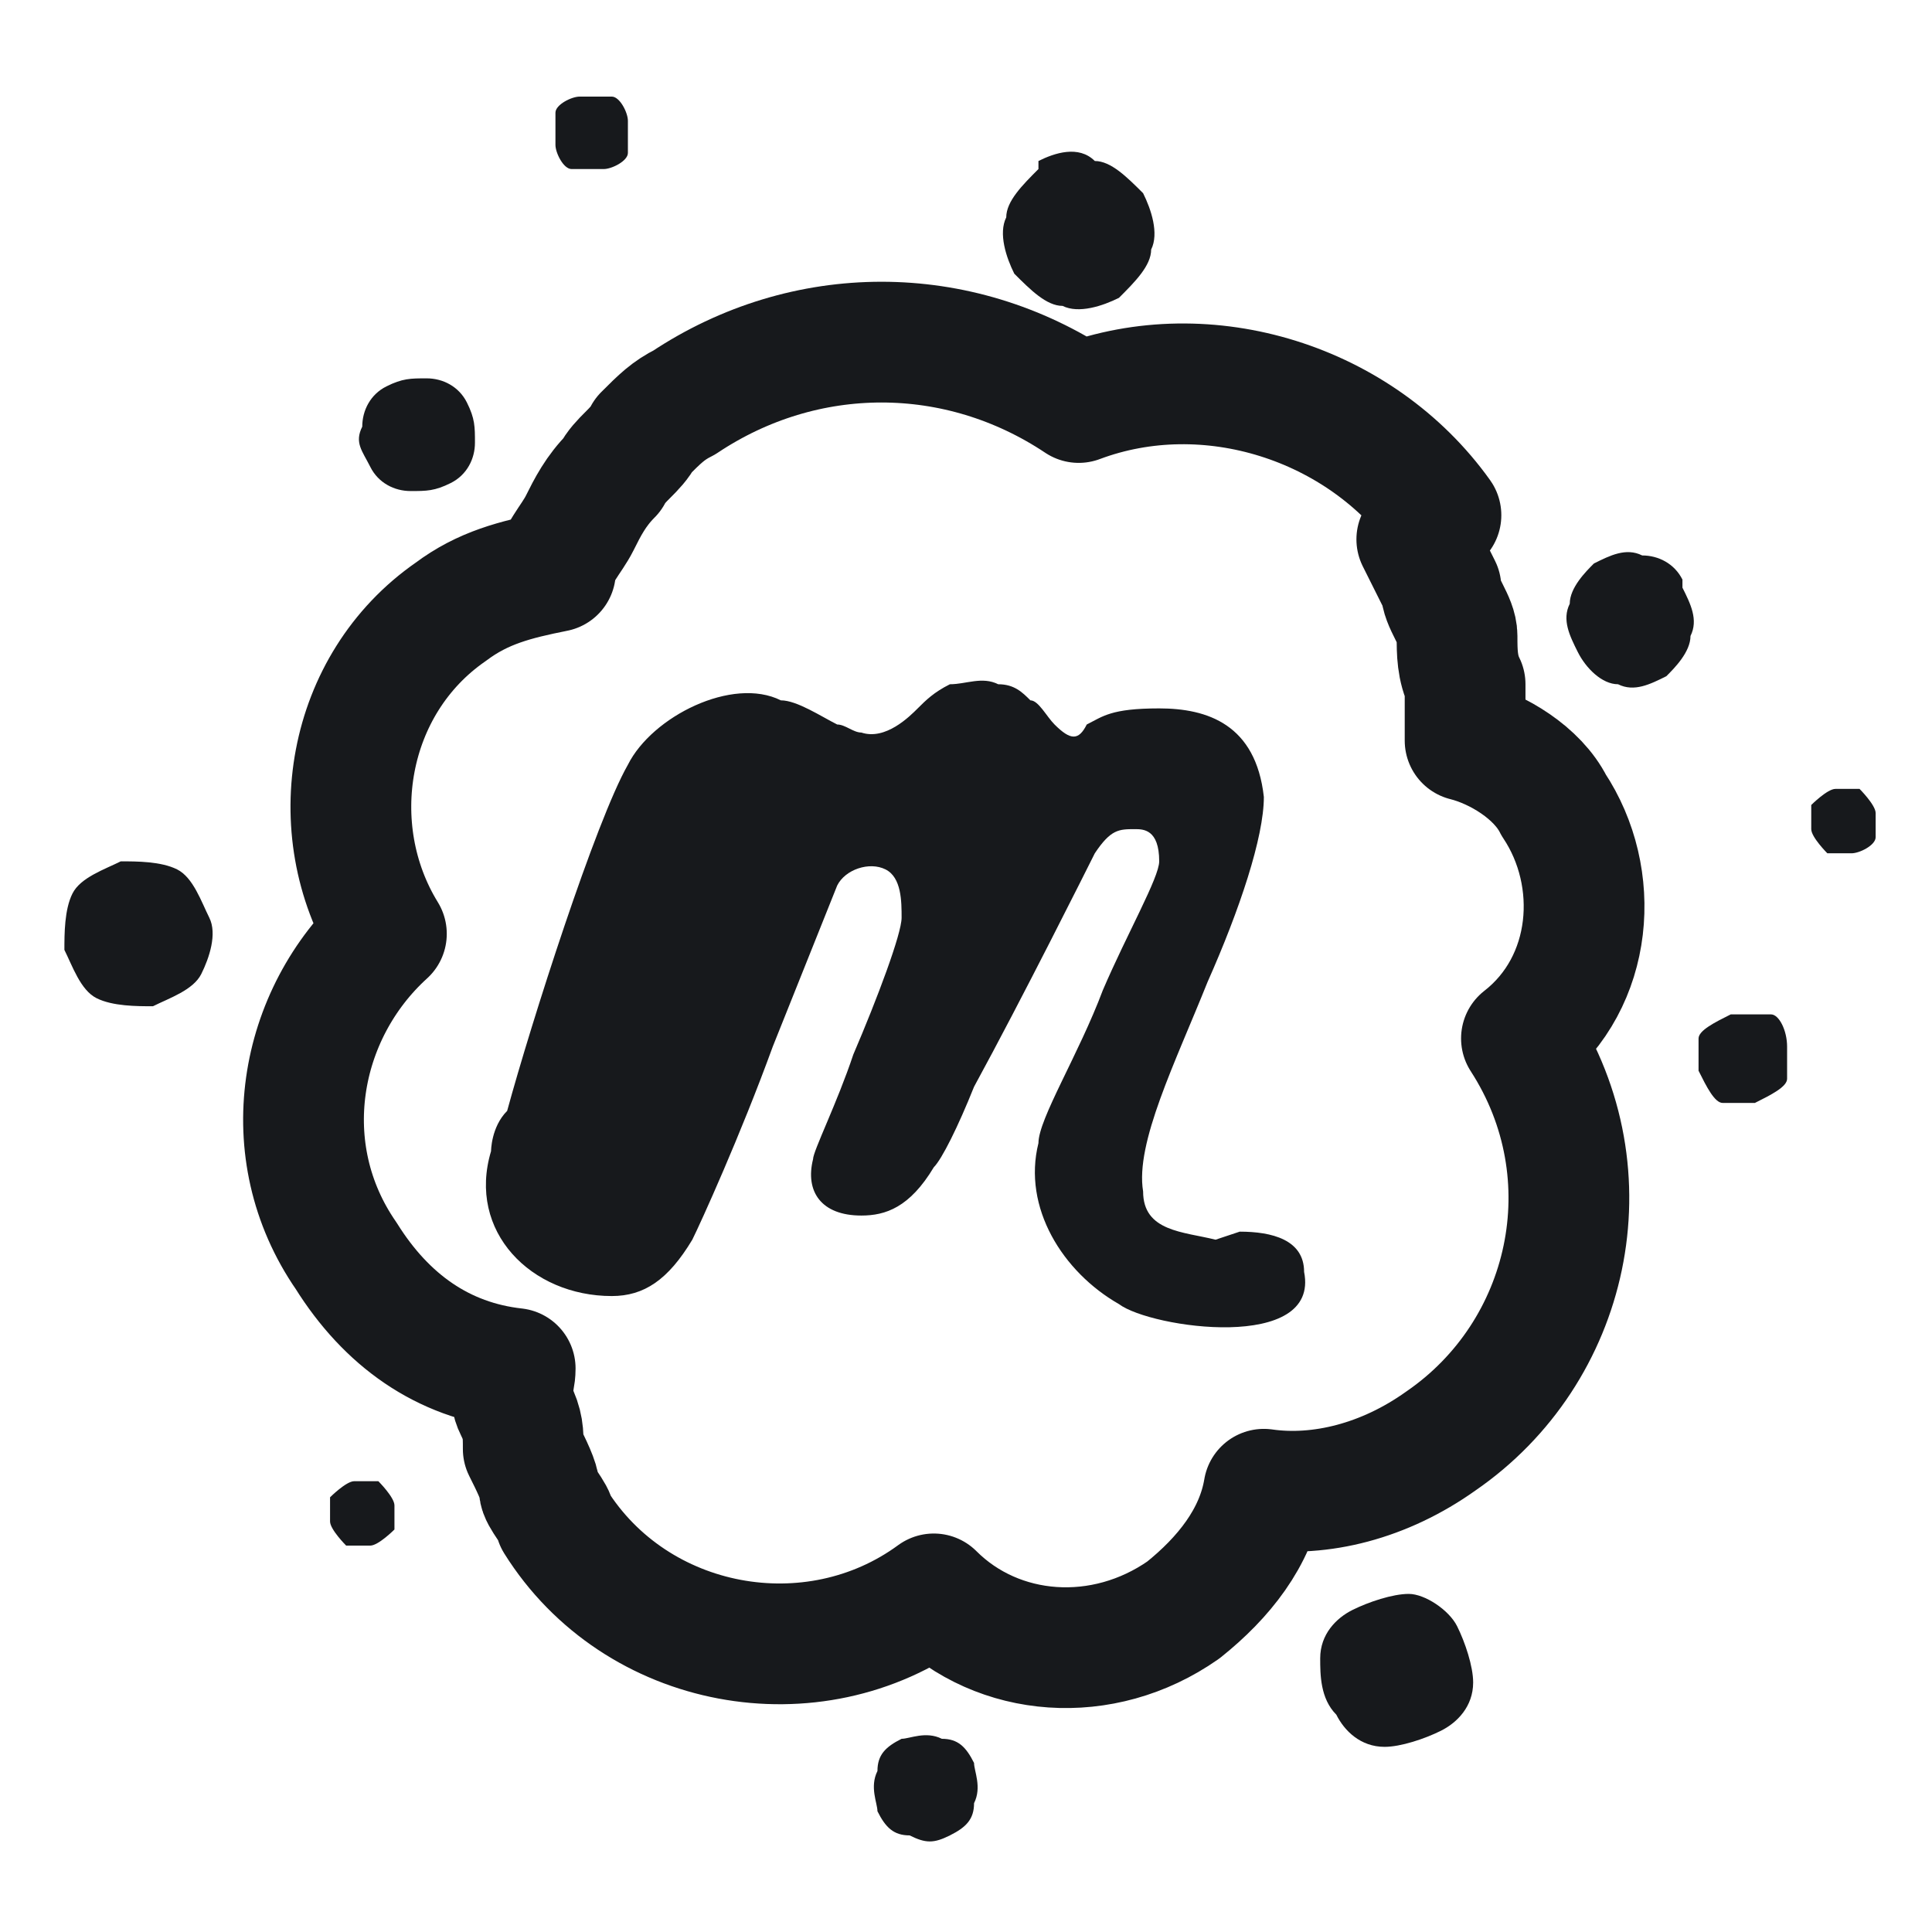
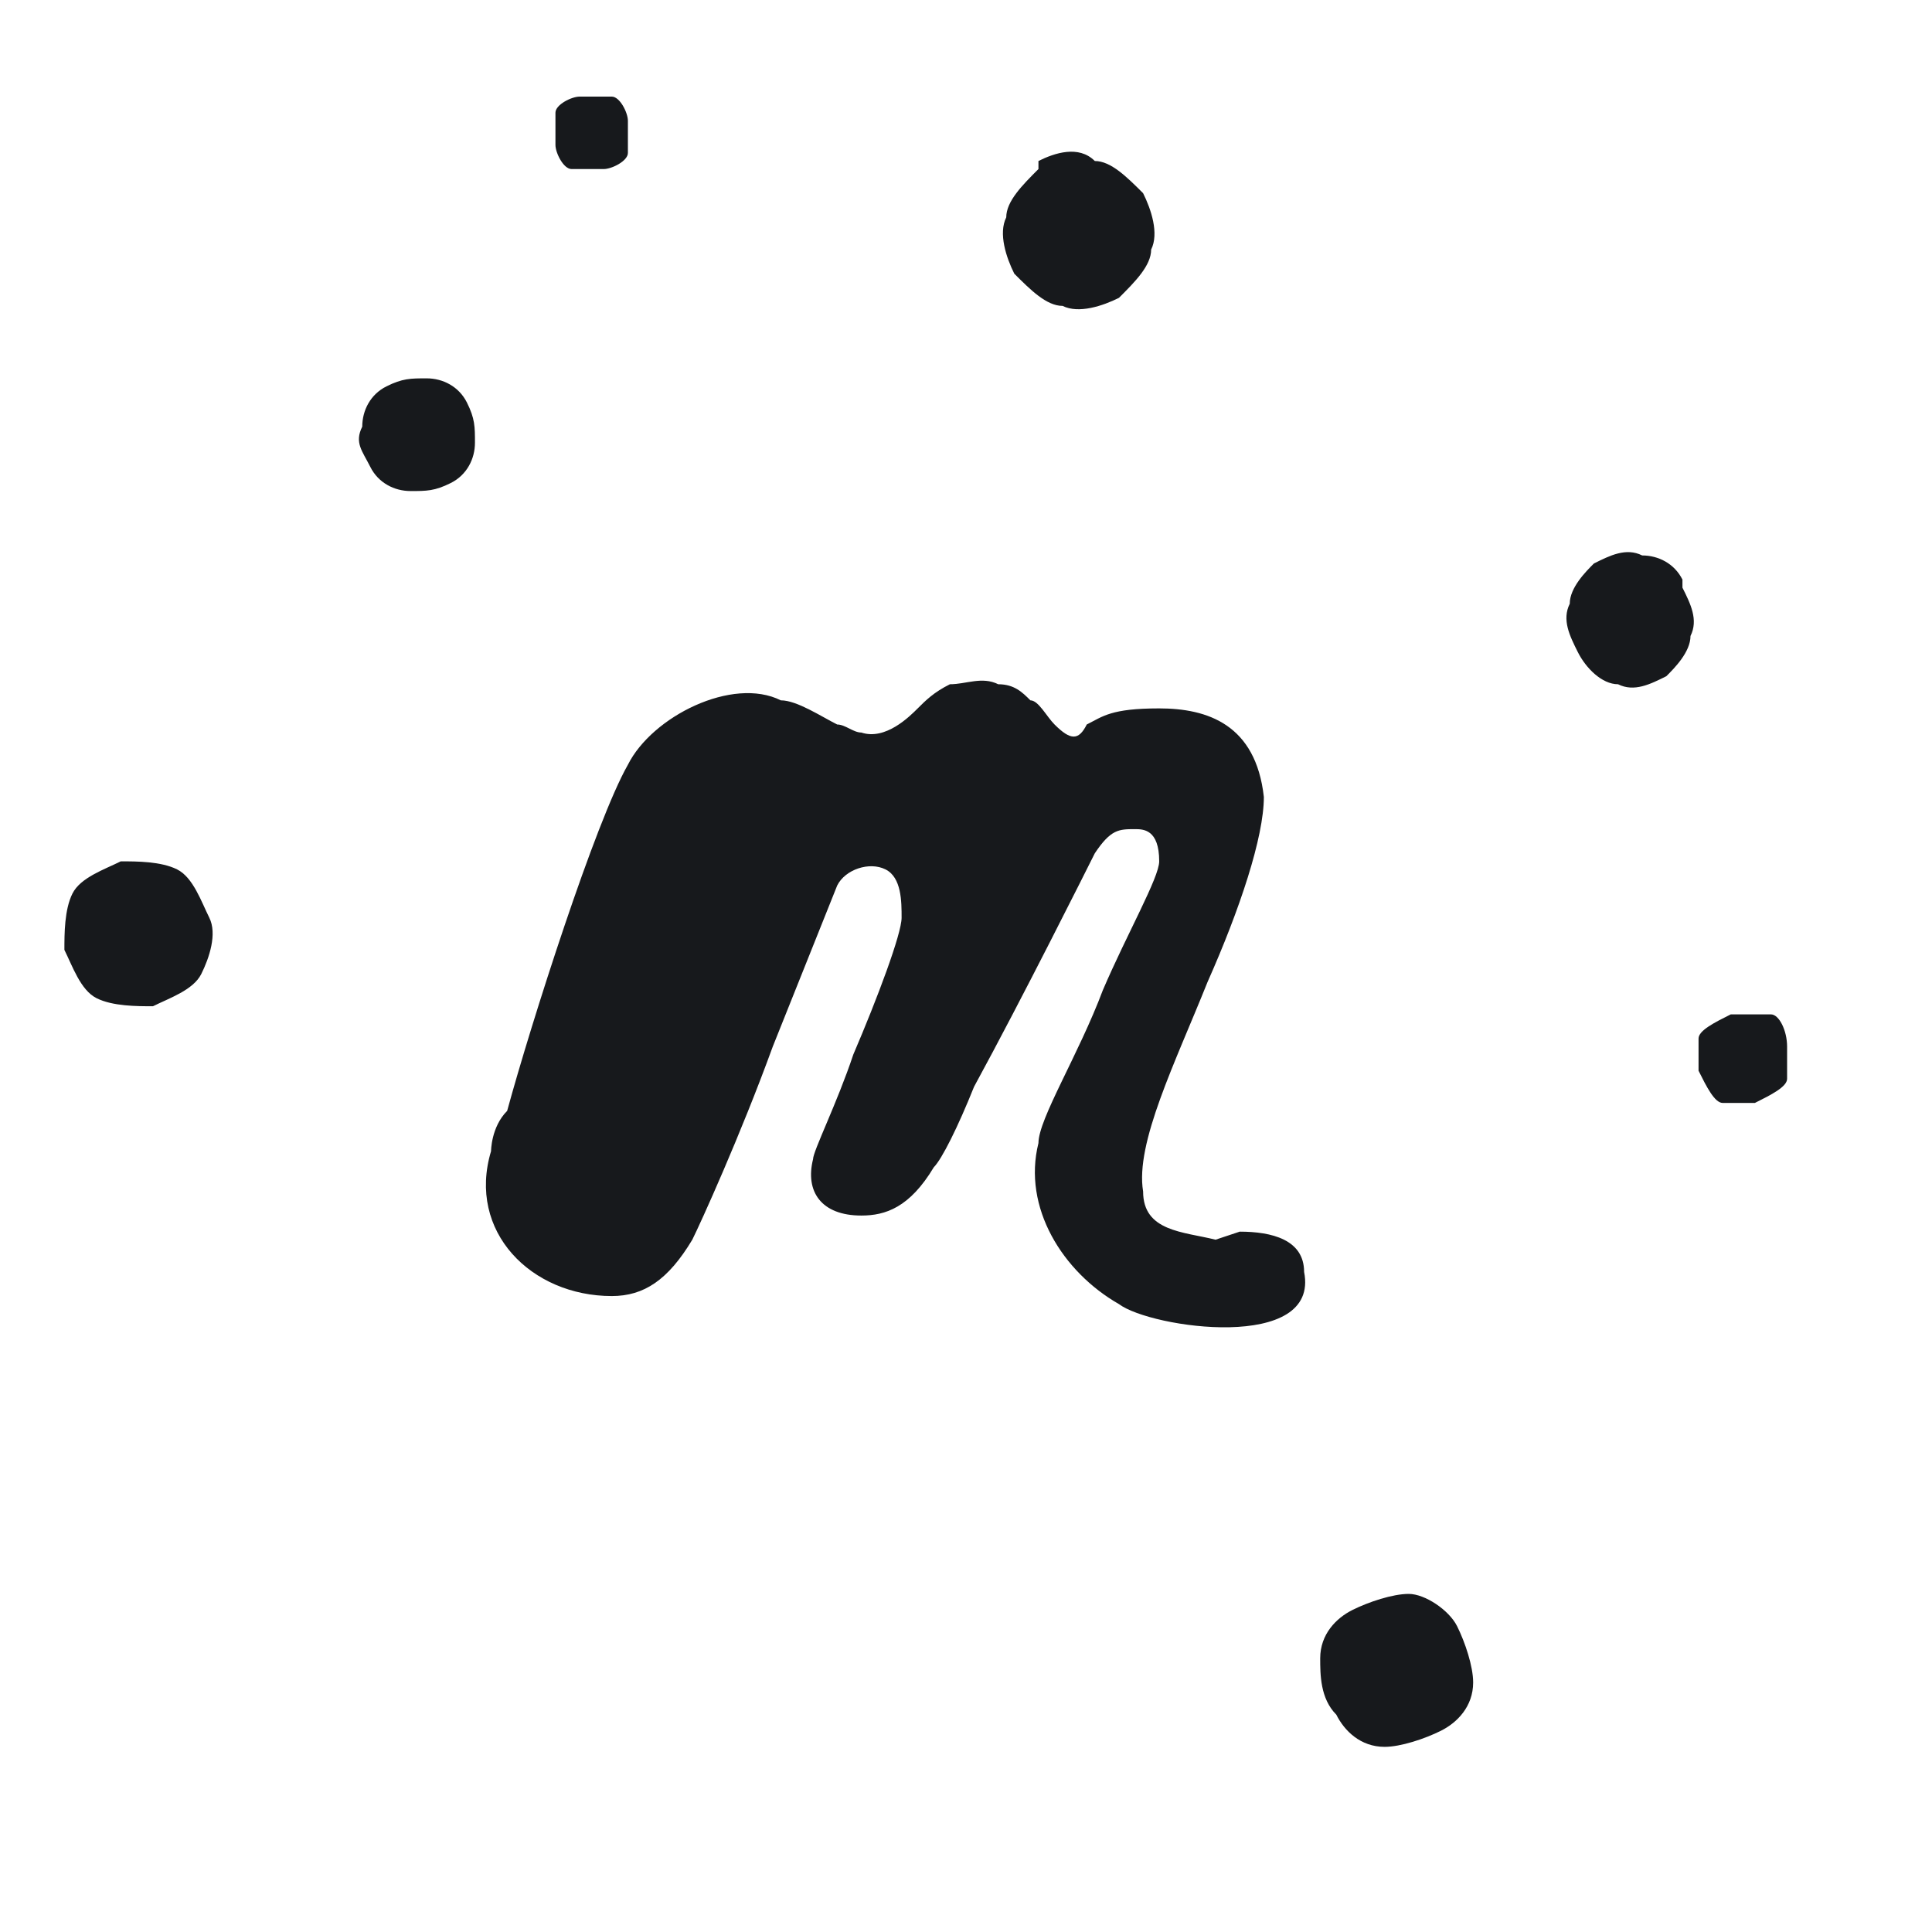
<svg xmlns="http://www.w3.org/2000/svg" fill="none" height="24" viewBox="0 0 24 24" width="24">
  <path d="m16.6 21.3c-.2-.2-.2-.5-.2-.7 0-.3.2-.5.4-.6s.5-.2.7-.2.5.2.6.4.2.5.2.7c0 .3-.2.5-.4.6s-.5.2-.7.2c-.3 0-.5-.2-.6-.4z" fill="#17191c" />
-   <path d="m10.9 22.5c0-.1-.1-.3 0-.5 0-.2.1-.3.3-.4.1 0 .3-.1.5 0 .2 0 .3.1.4.3 0 .1.1.3 0 .5 0 .2-.1.3-.3.4s-.3.1-.5 0c-.2 0-.3-.1-.4-.3z" fill="#17191c" />
-   <path d="m17.6 6.7c.1.2.2.4.3.6 0 .2.2.4.2.6s0 .4.1.6v.7c.4.1.9.4 1.1.8.6.9.5 2.2-.4 2.9 1.1 1.7.6 3.9-1 5-.7.5-1.5.7-2.2.6-.1.6-.5 1.1-1 1.5-1 .7-2.3.6-3.1-.2-1.5 1.1-3.7.7-4.7-.9 0-.1-.2-.3-.2-.4s-.1-.3-.2-.5c0-.2 0-.3-.1-.5s0-.3 0-.5c-.9-.1-1.6-.6-2.1-1.4-.9-1.3-.6-3 .5-4-.8-1.3-.5-3.1.8-4 .4-.3.8-.4 1.3-.5 0-.2.2-.4.3-.6s.2-.4.4-.6c.1-.2.3-.3.4-.5.2-.2.3-.3.5-.4 1.5-1 3.4-1 4.9 0 1.6-.6 3.5 0 4.5 1.4z" stroke="#17191c" stroke-linecap="round" stroke-linejoin="round" stroke-width="1.5" />
  <g fill="#17191c">
    <path d="m2.2 10.8c.2.1.3.4.4.6s0 .5-.1.7-.4.3-.6.4c-.2 0-.5 0-.7-.1-.2-.1-.3-.4-.4-.6 0-.2 0-.5.1-.7s.4-.3.6-.4c.2 0 .5 0 .7.1z" />
    <path d="m5.8 5c.1.2.1.3.1.5s-.1.4-.3.5-.3.1-.5.1-.4-.1-.5-.3-.2-.3-.1-.5c0-.2.1-.4.3-.5s.3-.1.5-.1.4.1.5.3z" />
    <path d="m7.2 1.2h.4c.1 0 .2.2.2.3v.4c0 .1-.2.2-.3.2s-.3 0-.4 0-.2-.2-.2-.3 0-.3 0-.4.2-.2.3-.2z" />
    <path d="m12.9 2c.2-.1.5-.2.7 0 .2 0 .4.2.6.4.1.2.2.5.1.7 0 .2-.2.4-.4.6-.2.1-.5.2-.7.1-.2 0-.4-.2-.6-.4-.1-.2-.2-.5-.1-.7 0-.2.2-.4.4-.6z" />
-     <path d="m4.6 19.2c-.1 0-.2 0-.3 0 0 0-.2-.2-.2-.3s0-.2 0-.3c0 0 .2-.2.3-.2h.3s.2.2.2.3v.3s-.2.2-.3.2z" />
    <path d="m20.9 7.3c.1.2.2.4.1.6 0 .2-.2.4-.3.5-.2.1-.4.2-.6.1-.2 0-.4-.2-.5-.4s-.2-.4-.1-.6c0-.2.2-.4.3-.5.2-.1.4-.2.6-.1.2 0 .4.1.5.3z" />
    <path d="m21.6 12.601h.4c.1 0 .2.2.2.4v.4c0 .1-.2.2-.4.3-.2 0-.3 0-.4 0s-.2-.2-.3-.4c0-.2 0-.3 0-.4s.2-.2.4-.3z" />
-     <path d="m22.8 9.8h.3s.2.2.2.3v.3c0 .1-.2.2-.3.2s-.2 0-.3 0c0 0-.2-.2-.2-.3s0-.2 0-.3c0 0 .2-.2.3-.2z" />
    <path d="m15.4 15.3c.4 0 .8.1.8.5.2 1-1.9.7-2.3.4-.7-.4-1.2-1.2-1-2 0-.3.5-1.1.8-1.9.3-.7.7-1.4.7-1.6 0-.4-.2-.4-.3-.4-.2 0-.3 0-.5.3-.1.2-.9 1.8-1.5 2.9-.2.5-.4.9-.5 1-.3.5-.6.6-.9.6-.5 0-.7-.3-.6-.7 0-.1.3-.7.5-1.3.3-.7.6-1.5.6-1.7s0-.5-.2-.6-.5 0-.6.2c0 0-.4 1-.8 2-.4 1.1-.9 2.2-1 2.4-.3.5-.6.7-1 .7-1 0-1.8-.8-1.5-1.8 0 0 0-.3.2-.5.3-1.1 1.1-3.6 1.5-4.3.3-.6 1.3-1.1 1.9-.8.2 0 .5.2.7.3.1 0 .2.1.3.1.3.1.6-.2.7-.3s.2-.2.4-.3c.2 0 .4-.1.6 0 .2 0 .3.1.4.2.1 0 .2.2.3.3.2.2.3.2.4 0 .2-.1.3-.2.9-.2s1.2.2 1.3 1.1c0 .5-.3 1.4-.7 2.3-.4 1-.9 2-.8 2.6 0 .5.5.5.9.6z" />
  </g>
</svg>